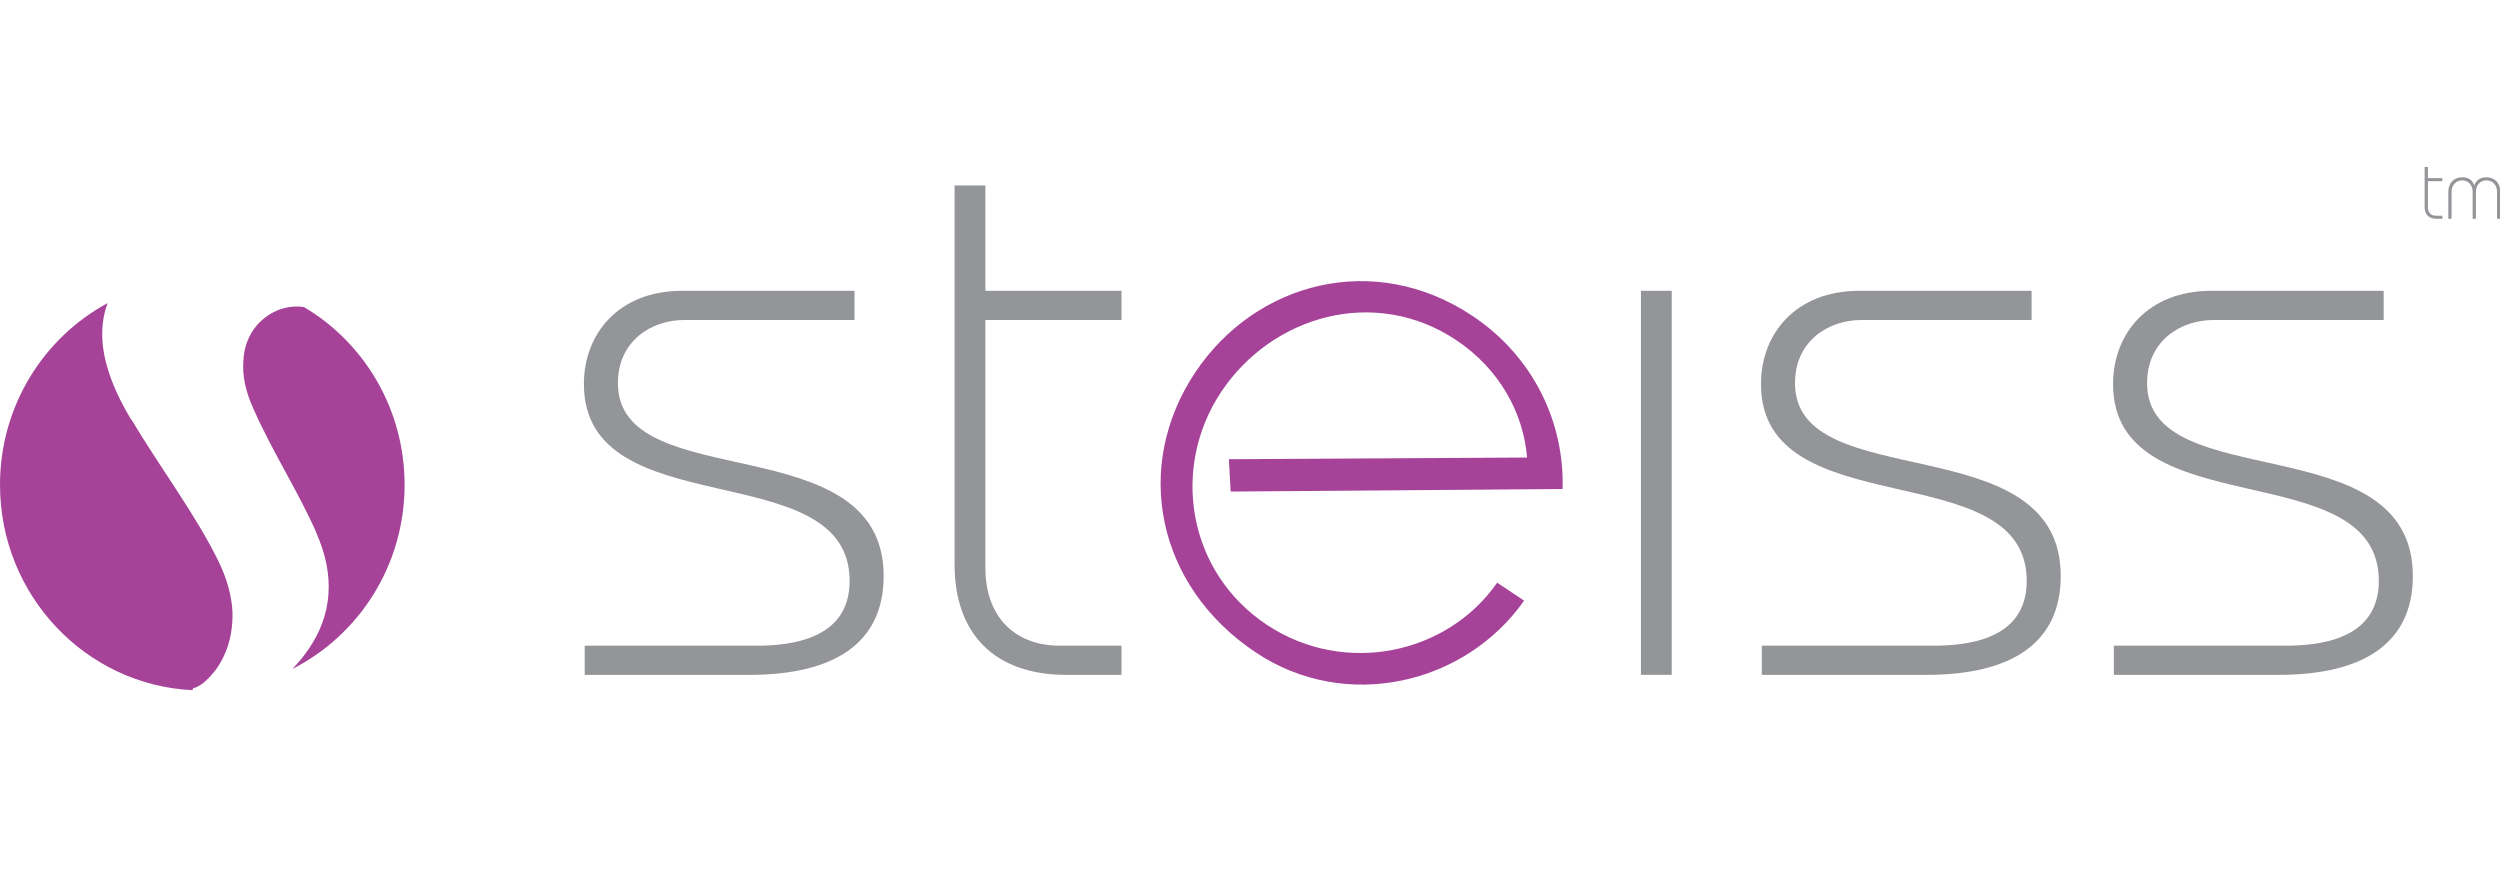
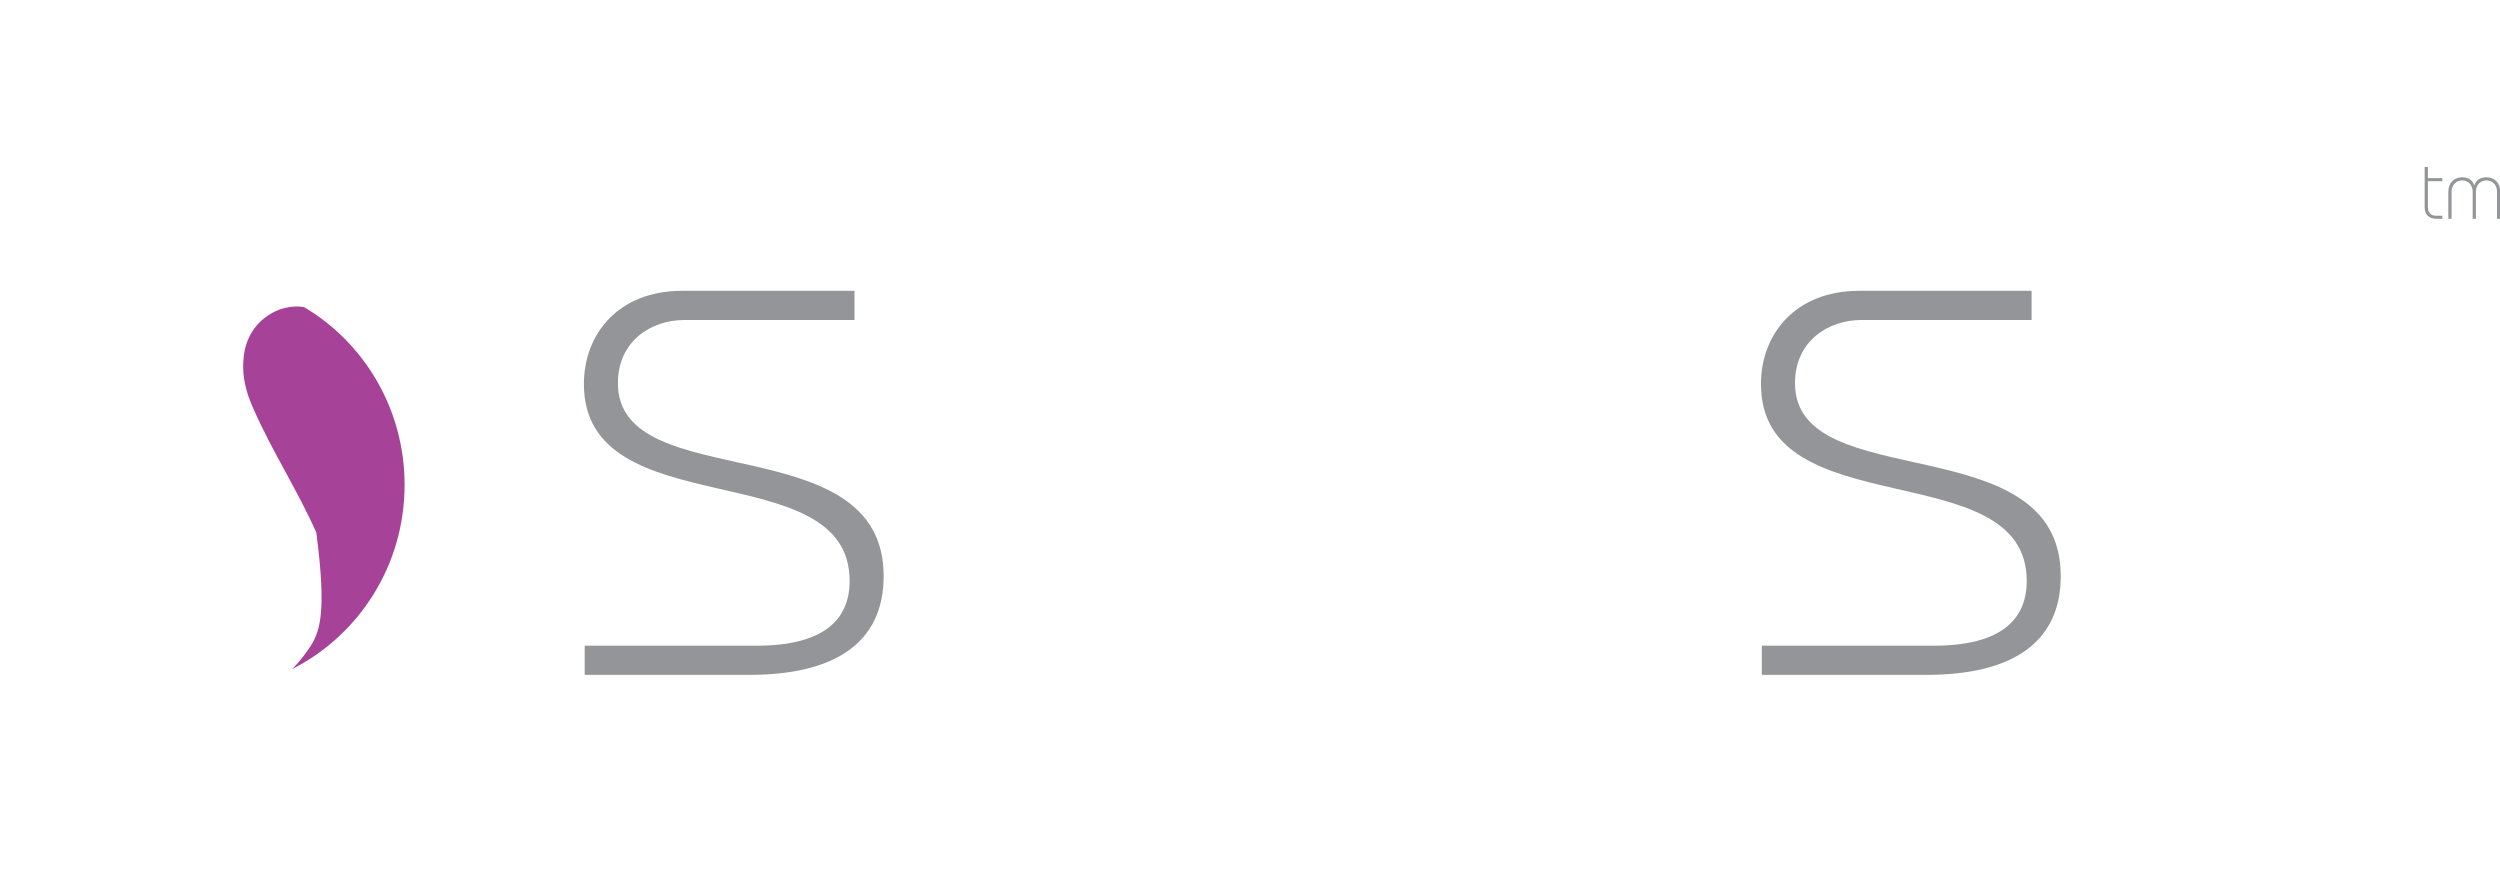
<svg xmlns="http://www.w3.org/2000/svg" width="100%" height="100%" viewBox="0 0 155 55" xml:space="preserve" style="fill-rule:evenodd;clip-rule:evenodd;stroke-linejoin:round;stroke-miterlimit:1.414;">
  <g transform="matrix(0.327,0,0,0.327,0,10.091)">
    <path d="M460.339,0.805L459.719,0.805L459.719,8.412C459.719,9.781 460.501,10.625 461.961,10.625L463.072,10.625L463.072,10.04L461.833,10.04C460.924,10.04 460.339,9.453 460.339,8.479L460.339,3.502L463.072,3.502L463.072,2.919L460.339,2.919L460.339,0.805ZM469.44,10.625L469.44,5.519C469.44,4.056 470.431,3.342 471.441,3.342C472.434,3.342 473.443,4.056 473.443,5.519L473.443,10.625L474.058,10.625L474.058,5.519C474.058,3.73 472.888,2.755 471.441,2.755C470.221,2.755 469.473,3.309 469.147,4.267L469.116,4.267C468.791,3.309 468.044,2.755 466.825,2.755C465.377,2.755 464.208,3.73 464.208,5.519L464.208,10.625L464.824,10.625L464.824,5.519C464.824,4.056 465.834,3.342 466.825,3.342C467.831,3.342 468.823,4.056 468.823,5.519L468.823,10.625" style="fill:rgb(147,149,152);fill-rule:nonzero;" />
  </g>
  <g transform="matrix(0.327,0,0,0.327,0,10.091)">
    <path d="M110.86,97.099L142.044,97.099C158.174,97.099 167.543,91.107 167.543,78.357C167.543,49.629 117.158,63.302 117.158,41.797C117.158,33.806 123.456,29.813 129.753,29.813L162.015,29.813L162.015,24.282L129.291,24.282C117.314,24.282 110.708,32.425 110.708,41.95C110.708,69.141 161.091,55.005 161.091,79.275C161.091,86.65 156.178,91.566 143.425,91.566L110.86,91.566L110.86,97.099Z" style="fill:rgb(147,149,152);fill-rule:nonzero;" />
  </g>
  <g transform="matrix(0.327,0,0,0.327,0,10.091)">
-     <path d="M186.831,4.311L180.992,4.311L180.992,76.201C180.992,89.11 188.369,97.099 202.193,97.099L212.638,97.099L212.638,91.566L200.963,91.566C192.361,91.566 186.831,86.037 186.831,76.819L186.831,29.811L212.638,29.811L212.638,24.282L186.831,24.282L186.831,4.311Z" style="fill:rgb(147,149,152);fill-rule:nonzero;" />
-   </g>
+     </g>
  <g transform="matrix(0.327,0,0,0.327,0,10.091)">
-     <path d="M232.999,56.21L289.54,55.888C288.817,47.277 284.174,39.011 276.127,33.641C260.661,23.326 241.188,28.988 231.555,43.424C222.006,57.738 225.069,77.51 240.147,87.57C254.843,97.371 274.403,93.246 283.864,79.617L288.975,83.026C277.849,98.872 255.223,104.274 238.1,92.849C219.19,80.235 214.763,57.522 226.614,39.76C238.04,22.636 260.535,16.595 279.194,29.041C290.822,36.798 296.653,49.371 296.268,61.853L233.337,62.343L232.999,56.21Z" style="fill:rgb(166,67,153);fill-rule:nonzero;" />
-   </g>
+     </g>
  <g transform="matrix(0.327,0,0,0.327,0,10.091)">
-     <rect x="311.127" y="24.279" width="5.838" height="72.812" style="fill:rgb(147,149,152);fill-rule:nonzero;" />
-   </g>
+     </g>
  <g transform="matrix(0.327,0,0,0.327,0,10.091)">
    <path d="M334.038,97.099L365.224,97.099C381.351,97.099 390.721,91.107 390.721,78.357C390.721,49.629 340.336,63.302 340.336,41.797C340.336,33.806 346.636,29.813 352.933,29.813L385.193,29.813L385.193,24.282L352.472,24.282C340.49,24.282 333.884,32.425 333.884,41.95C333.884,69.141 384.271,55.005 384.271,79.275C384.271,86.65 379.355,91.566 366.603,91.566L334.038,91.566L334.038,97.099Z" style="fill:rgb(147,149,152);fill-rule:nonzero;" />
  </g>
  <g transform="matrix(0.327,0,0,0.327,0,10.091)">
-     <path d="M400.794,91.566L433.363,91.566C446.113,91.566 451.028,86.65 451.028,79.275C451.028,55.005 400.642,69.141 400.642,41.95C400.642,32.425 407.247,24.282 419.227,24.282L451.949,24.282L451.949,29.813L419.691,29.813C413.393,29.813 407.092,33.806 407.092,41.797C407.092,63.302 457.48,49.629 457.48,78.357C457.48,91.107 448.108,97.099 431.982,97.099L400.794,97.099L400.794,91.566Z" style="fill:rgb(147,149,152);fill-rule:nonzero;" />
+     </g>
+   <g transform="matrix(0.327,0,0,0.327,0,10.091)">
+     <path d="M53.024,27.82C51.459,28.403 49.957,29.392 48.707,30.803C47.183,32.605 46.275,34.857 46.144,37.501C45.909,40.416 46.607,43.456 48.002,46.537C51.522,54.6 56.596,62.422 59.954,70.08C59.961,70.115 59.972,70.15 59.977,70.184C62.011,85.681 60.622,89.112 58.554,92.142C57.612,93.537 56.555,94.815 55.436,95.974C68.046,89.588 76.712,76.355 76.712,61.064C76.712,46.687 69.053,34.127 57.656,27.369C56.236,27.128 54.663,27.264 53.024,27.82Z" style="fill:rgb(166,67,153);fill-rule:nonzero;" />
  </g>
  <g transform="matrix(0.327,0,0,0.327,0,10.091)">
-     <path d="M53.024,27.82C51.459,28.403 49.957,29.392 48.707,30.803C47.183,32.605 46.275,34.857 46.144,37.501C45.909,40.416 46.607,43.456 48.002,46.537C51.522,54.6 56.596,62.422 59.954,70.08C59.961,70.115 59.972,70.15 59.977,70.184C61.722,74.151 62.544,77.991 62.276,81.801C62.011,85.681 60.622,89.112 58.554,92.142C57.612,93.537 56.555,94.815 55.436,95.974C68.046,89.588 76.712,76.355 76.712,61.064C76.712,46.687 69.053,34.127 57.656,27.369C56.236,27.128 54.663,27.264 53.024,27.82Z" style="fill:rgb(166,67,153);fill-rule:nonzero;" />
-   </g>
-   <g transform="matrix(0.327,0,0,0.327,0,10.091)">
-     <path d="M36.465,100C36.518,99.877 36.574,99.754 36.625,99.631C37.586,99.416 38.698,98.662 39.85,97.39C40.908,96.28 41.911,94.82 42.67,93.013C43.14,91.936 43.52,90.74 43.76,89.419C44.001,88.095 44.116,86.718 44.085,85.297C43.943,82.055 43.023,78.824 41.409,75.531C37.197,66.871 30.446,57.934 24.893,48.642C24.872,48.642 24.851,48.642 24.829,48.638C21.95,43.842 19.995,39.123 19.495,34.593C19.184,31.625 19.526,28.957 20.403,26.607C8.268,33.153 0,46.125 0,61.064C0,81.948 16.161,98.998 36.465,100Z" style="fill:rgb(166,67,153);fill-rule:nonzero;" />
-   </g>
+     </g>
</svg>